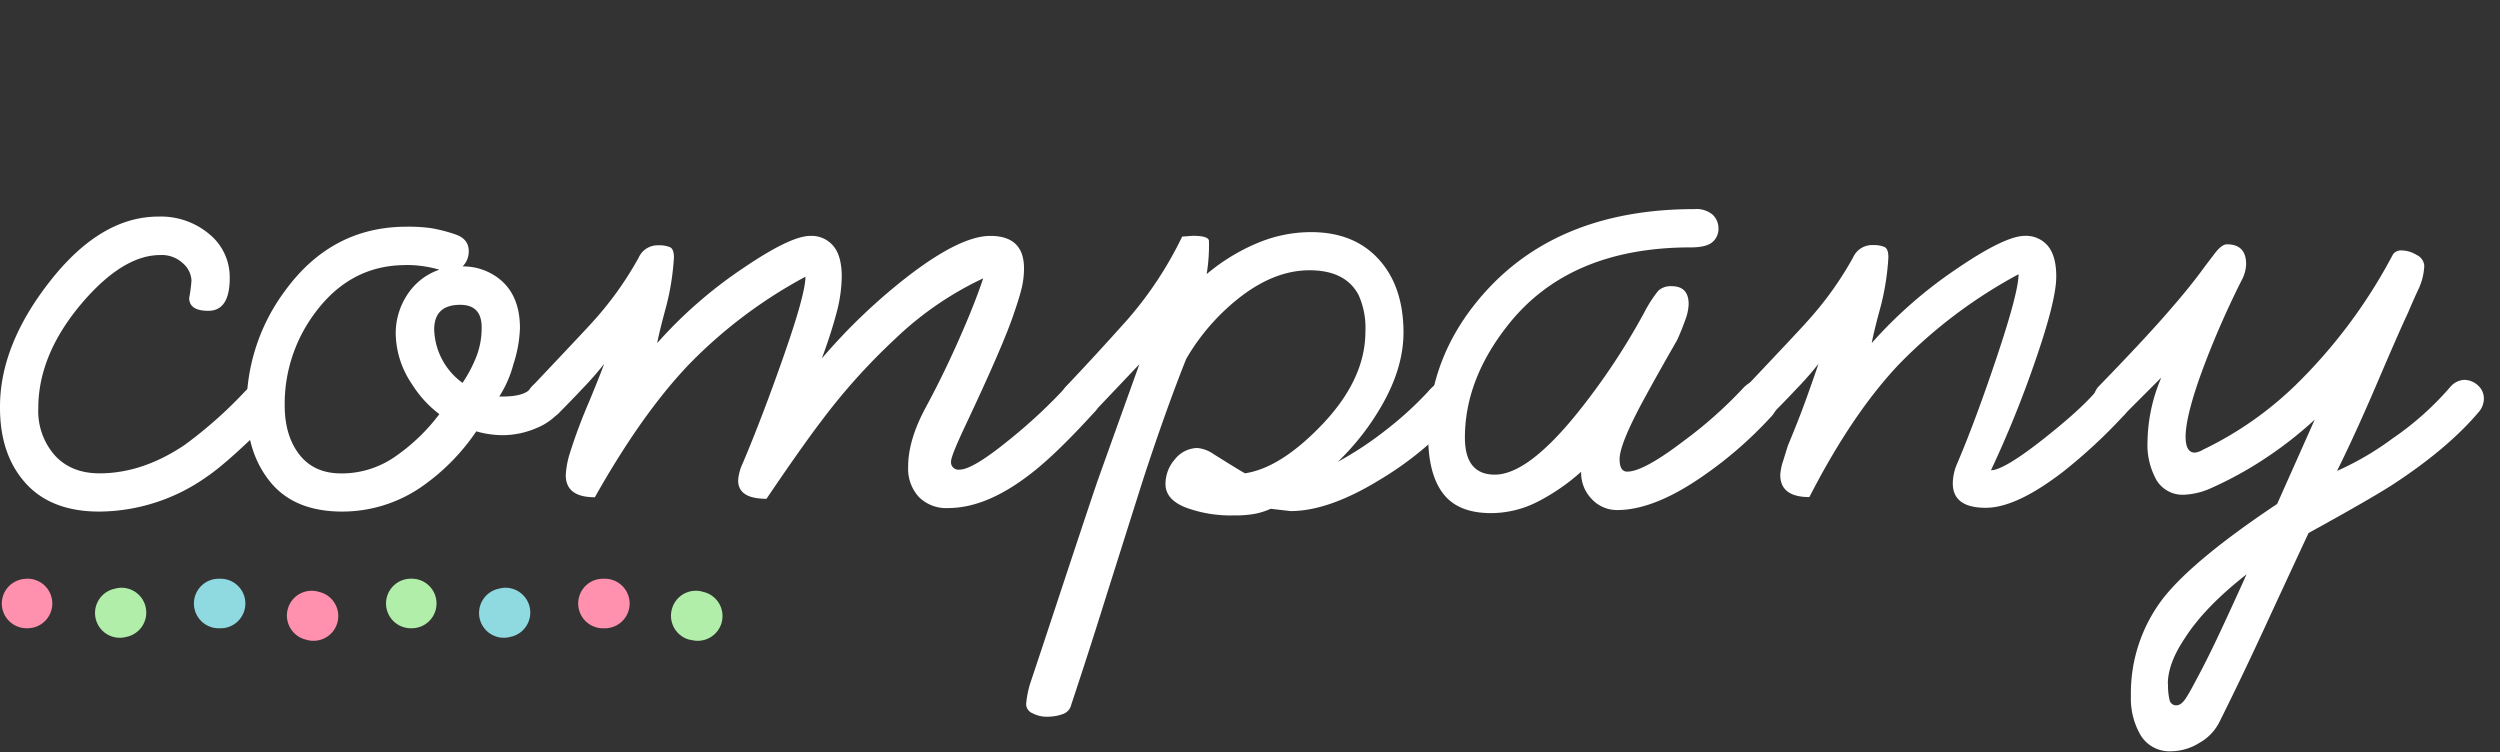
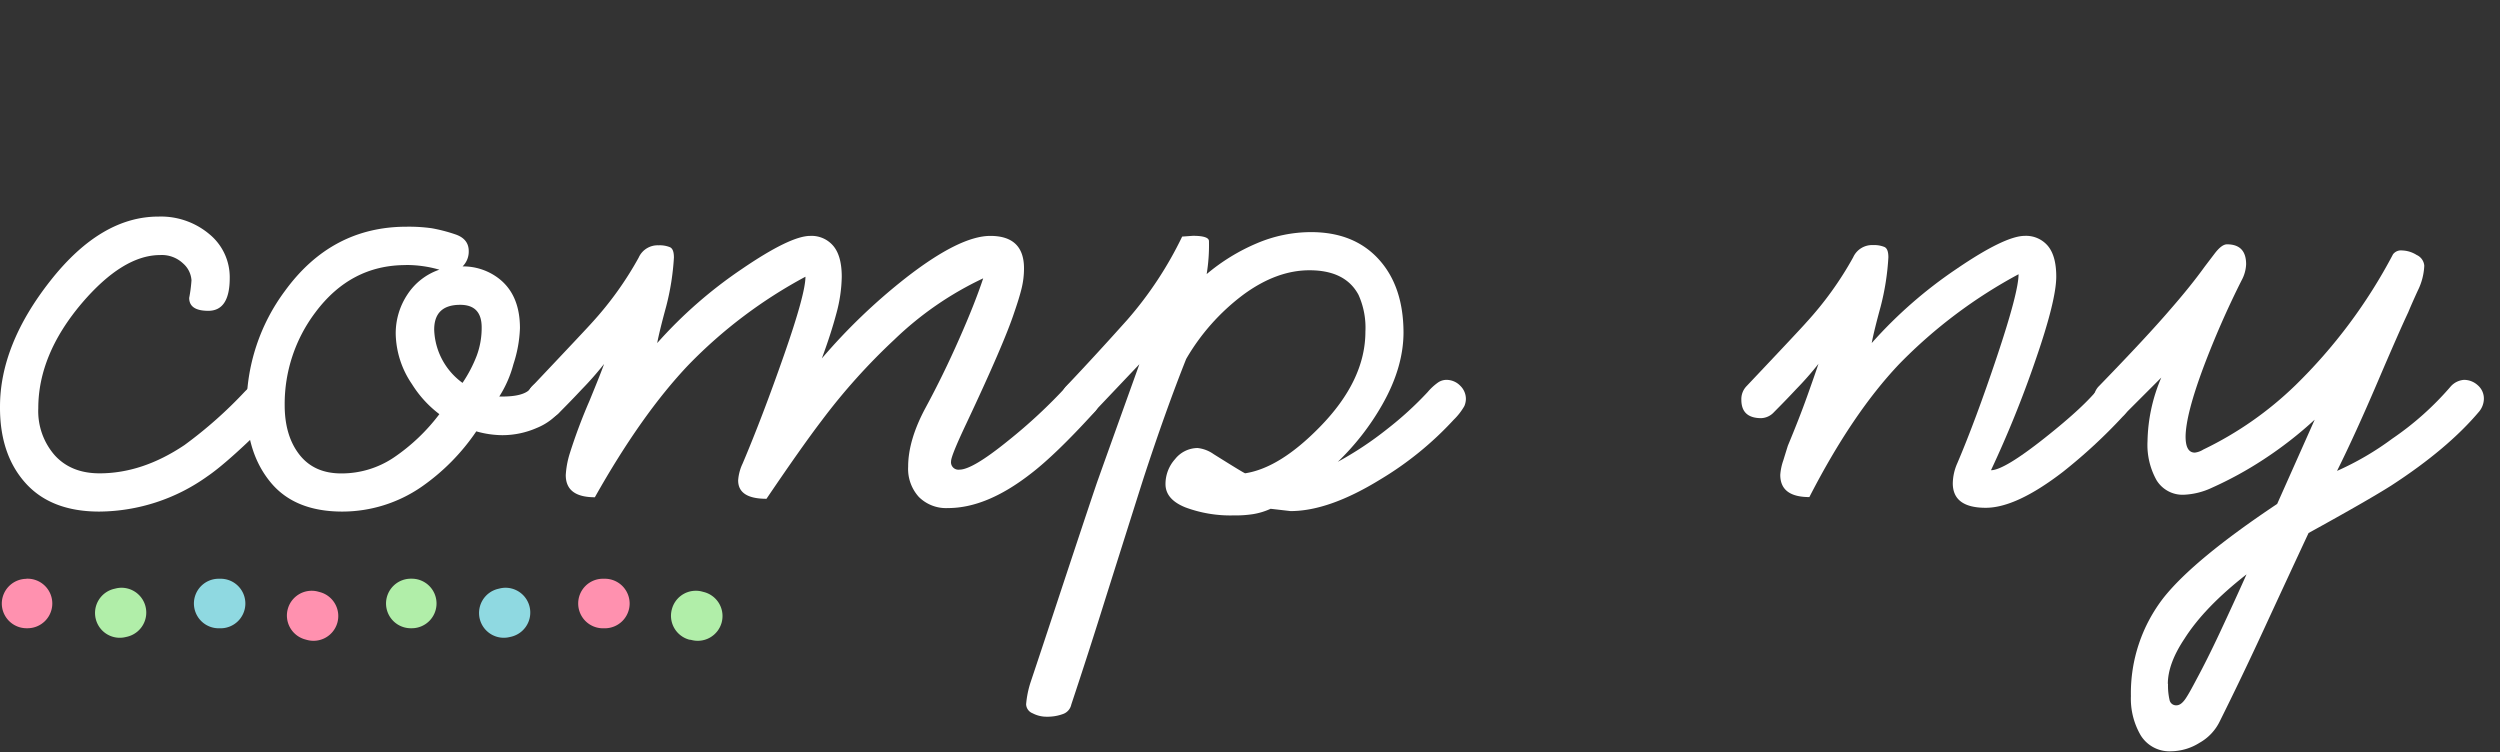
<svg xmlns="http://www.w3.org/2000/svg" viewBox="0 0 555 167">
  <rect x="0" y="0" width="555" height="167" fill="#333333" stroke="none" />
  <defs>
    <style>.cls-1{fill:none;}.cls-2{isolation:isolate;}.cls-3{fill:#fff;}.cls-4{fill:#8fd9e1;}.cls-5{fill:#ff91af;}.cls-6{fill:#b1eea9;}</style>
  </defs>
  <g id="レイヤー_2" data-name="レイヤー 2">
    <g id="レイヤー_1-2" data-name="レイヤー 1">
      <rect class="cls-1" width="555" height="167" />
      <g id="company" class="cls-2">
        <g class="cls-2">
          <path class="cls-3" d="M42,66.14a32.41,32.41,0,0,0,.51-3.91,5.42,5.42,0,0,0-1.86-3.74,6.86,6.86,0,0,0-5.08-1.87q-8.28,0-17.42,10.71Q8.5,78.73,8.5,90.62a14.87,14.87,0,0,0,3.66,10.46q3.64,4,9.94,4,9.52,0,18.87-6.29A95.62,95.62,0,0,0,54.4,86.88q2.55-2.55,4.25-2.55a3.94,3.94,0,0,1,2.21.68,4.55,4.55,0,0,1,2,3.74,5.36,5.36,0,0,1-1.7,3.4q-10.37,10.38-15.13,13.6a41.69,41.69,0,0,1-24,7.82q-10.71,0-16.4-6.37T0,90.28q0-13.77,11.22-28t24-14.2A16.69,16.69,0,0,1,46.5,52,12.34,12.34,0,0,1,51,61.72Q51,69,46.24,69,42,69,42,66.14Z" />
          <path class="cls-3" d="M115.43,72.85a28.57,28.57,0,0,1-1.45,8,25.38,25.38,0,0,1-3.14,7.18h.68q4.59,0,6.12-1.6a4.17,4.17,0,0,1,3.57-2,4.6,4.6,0,0,1,3.14,1.11,3.52,3.52,0,0,1,1.28,2.8,4.62,4.62,0,0,1-.85,2.38A13.34,13.34,0,0,1,119.17,95a19.07,19.07,0,0,1-7.65,1.61,21.51,21.51,0,0,1-5.78-.85A47.27,47.27,0,0,1,93.5,108.13,31,31,0,0,1,76,113.57q-10.55,0-15.9-6.46T54.74,90.45a43,43,0,0,1,8.5-25.84q10.37-14.28,27-14.28a36.81,36.81,0,0,1,5.61.34A35.39,35.39,0,0,1,101,52q3.06,1,3.06,3.74a4.63,4.63,0,0,1-1.36,3.4,13,13,0,0,1,7.65,2.4Q115.43,65.16,115.43,72.85Zm-25.33-14Q77.86,58.83,70,69.37a33.74,33.74,0,0,0-6.8,20.57q0,6.81,3.28,11t9.35,4.16a20.74,20.74,0,0,0,11.61-3.54,42.48,42.48,0,0,0,10.1-9.62,24.67,24.67,0,0,1-6.08-6.66,20.42,20.42,0,0,1-3.61-11.08,15.57,15.57,0,0,1,2.63-8.87,13.74,13.74,0,0,1,7.06-5.46A26.33,26.33,0,0,0,90.1,58.83Zm16.83,13.82q0-5-4.76-5c-3.85,0-5.78,1.84-5.78,5.5A15.18,15.18,0,0,0,102.68,85a30.24,30.24,0,0,0,3.14-6A17.69,17.69,0,0,0,106.93,72.65Z" />
          <path class="cls-3" d="M179.86,52.37A6.3,6.3,0,0,1,185,54.6c1.24,1.48,1.87,3.76,1.87,6.84a32.64,32.64,0,0,1-1.19,8.13q-1.2,4.53-3.23,10a130.12,130.12,0,0,1,18.53-17.79q12.06-9.41,18.87-9.41,7.47,0,7.48,7.19a18.85,18.85,0,0,1-.51,4.37c-.34,1.42-.91,3.28-1.7,5.56Q222.86,76.33,214.54,94q-3.4,7.19-3.4,8.38a1.65,1.65,0,0,0,1.87,1.88q2.88,0,10.79-6.42a116.46,116.46,0,0,0,13-12.1,3.69,3.69,0,0,1,2.89-1.37,4.28,4.28,0,0,1,3.14,1.28,4.08,4.08,0,0,1,1.28,3,3.93,3.93,0,0,1-1.19,2.89q-8.67,9.52-14.28,13.77-9.69,7.49-18.19,7.48a8.56,8.56,0,0,1-6.46-2.46,9.26,9.26,0,0,1-2.38-6.72q0-5.94,3.91-13.17t7.39-15.13q3.5-7.9,5.36-13.52a73.4,73.4,0,0,0-19.72,13.6,136.7,136.7,0,0,0-16.15,18q-4.42,5.79-12.24,17.34c-4.2,0-6.29-1.36-6.29-4.09a10.36,10.36,0,0,1,1-3.75q4.41-10.41,9.18-24.06t4.76-17.4a105.87,105.87,0,0,0-25.93,19.54q-10.46,11-20.82,29.42-6.47,0-6.46-4.93a19.82,19.82,0,0,1,.85-4.67,120.24,120.24,0,0,1,4.42-11.82q2.72-6.63,3.23-8.16a70.25,70.25,0,0,1-4.93,5.61q-2.22,2.38-4.93,5.1a4.05,4.05,0,0,1-2.89,1.36,4.13,4.13,0,0,1-2.38-.68,4.25,4.25,0,0,1-2-3.74,3.77,3.77,0,0,1,1.19-2.72q12.06-12.75,13.26-14.11a75.3,75.3,0,0,0,10.37-14.45,4.6,4.6,0,0,1,4.42-2.72,6,6,0,0,1,2.55.43c.56.28.85,1,.85,2.29A55.86,55.86,0,0,1,147.9,68q-1.53,5.61-2,8.16a99.69,99.69,0,0,1,18.78-16.43Q175.44,52.38,179.86,52.37Z" />
          <path class="cls-3" d="M273.87,114.42a28.57,28.57,0,0,1-10.71-1.78q-4.43-1.78-4.42-5.19a8.26,8.26,0,0,1,2.12-5.52,6.46,6.46,0,0,1,5-2.47,7.54,7.54,0,0,1,3.57,1.36c4.53,2.84,6.85,4.25,7,4.25q7.65-1.18,16.49-10.2,10.2-10.37,10.2-21.25a17.74,17.74,0,0,0-1.53-8.16Q298.68,60,290.7,60q-7.32,0-14.71,5.44a47.7,47.7,0,0,0-12.66,14.25q-4.59,11.54-9.52,26.64-2,6.29-8.16,25.8-3.92,12.56-7.82,24.27a2.84,2.84,0,0,1-1.87,2.12,10,10,0,0,1-3.57.59,6.66,6.66,0,0,1-3.15-.76,2.24,2.24,0,0,1-1.44-2,21.61,21.61,0,0,1,1-4.92q1.88-5.59,7.31-22.05,7.14-21.55,7.65-22.9,1.69-4.76,9.18-25.62l-10,10.54A3.71,3.71,0,0,1,240,92.83a4.28,4.28,0,0,1-3.15-1.27,4.07,4.07,0,0,1-1.27-3,4,4,0,0,1,1.19-2.89q6.63-7,13.51-14.7a82.34,82.34,0,0,0,12.16-18.45l2.38-.17c2.38,0,3.57.4,3.57,1.19a39.67,39.67,0,0,1-.51,7.31A43.59,43.59,0,0,1,279.05,54a30.75,30.75,0,0,1,12-2.47q9.51,0,15,6t5.53,16.23q0,7.83-4.76,16.15A56,56,0,0,1,297,102.52a76.25,76.25,0,0,0,11-7.31,76,76,0,0,0,8.93-8.16,12.34,12.34,0,0,1,2.29-2.12,3.35,3.35,0,0,1,1.79-.6,4.26,4.26,0,0,1,3.14,1.28,4.08,4.08,0,0,1,1.28,3,4.26,4.26,0,0,1-.34,1.53,13.74,13.74,0,0,1-2.38,3.06,73.31,73.31,0,0,1-16.32,13.26q-11.38,7-19.89,7l-4.42-.51a15.25,15.25,0,0,1-3.91,1.19A25.49,25.49,0,0,1,273.87,114.42Z" />
-           <path class="cls-3" d="M331,113.91q-7.32,0-10.63-4.34t-3.31-12.7q0-18.41,13.26-32.72,16.49-17.73,45.9-17.73a5.53,5.53,0,0,1,4,1.25,4.17,4.17,0,0,1,1.28,3.09,3.8,3.8,0,0,1-1.36,3c-.91.78-2.5,1.16-4.76,1.16Q348.5,54.92,334.9,72q-9.69,12.15-9.69,25.16,0,8.2,6.63,8.21,7.31,0,18.36-13.71A149.47,149.47,0,0,0,365,69.42a28.29,28.29,0,0,1,3.14-4.88,4.05,4.05,0,0,1,3-1q3.74,0,3.74,4a11.17,11.17,0,0,1-.77,3.54q-.76,2.16-1.78,4.41-4.08,7.1-7,12.45-5.79,10.55-5.78,14c0,1.84.56,2.76,1.7,2.76q3.57,0,12.32-6.65a96.12,96.12,0,0,0,13.52-12,5.52,5.52,0,0,1,4.08-1.73,3.43,3.43,0,0,1,3.23,1.88,5.77,5.77,0,0,1,.51,2.57A6.54,6.54,0,0,1,393,92.71a89.39,89.39,0,0,1-15.47,13.34Q367,113.24,359,113.23a7.6,7.6,0,0,1-5.61-2.42,8.35,8.35,0,0,1-2.38-6.08,45.41,45.41,0,0,1-9.61,6.63A22.77,22.77,0,0,1,331,113.91Z" />
          <path class="cls-3" d="M466.14,85.86a3.75,3.75,0,0,1,2.72-1.53,4,4,0,0,1,2.89,1.19,4.39,4.39,0,0,1,1.19,3.23,5.21,5.21,0,0,1-1.7,3.74A117.38,117.38,0,0,1,458,104.73q-10.38,8-17.17,8-7.32,0-7.31-5.46a11.38,11.38,0,0,1,1-4.43q4.08-9.56,8.84-23.79t4.76-18.17a109.19,109.19,0,0,0-26.44,19.88q-10.46,11-20,29.59-6.46,0-6.46-4.93a12.28,12.28,0,0,1,.68-3.23c.45-1.47.79-2.55,1-3.23q2.55-6.12,4.25-10.88t2.55-7.31a70.25,70.25,0,0,1-4.93,5.61q-2.22,2.38-4.93,5.1A4.05,4.05,0,0,1,391,92.83q-4.42,0-4.42-4.08a4.14,4.14,0,0,1,1.19-3.06Q399.83,72.94,401,71.58A75.3,75.3,0,0,0,411.4,57.13a4.6,4.6,0,0,1,4.42-2.72,6,6,0,0,1,2.55.43c.56.28.85,1,.85,2.29A55.86,55.86,0,0,1,417.52,68q-1.53,5.61-2,8.16a99.38,99.38,0,0,1,18.78-16.43q10.8-7.37,15.22-7.37a6.33,6.33,0,0,1,5.1,2.22c1.24,1.48,1.87,3.75,1.87,6.82q0,5.3-4.68,18.77A241.18,241.18,0,0,1,442,104.39q2.88,0,11.9-7.14T466.14,85.86Z" />
          <path class="cls-3" d="M491,108.3a16.14,16.14,0,0,1-6.13,1.53,6.77,6.77,0,0,1-6.12-3.23,16.08,16.08,0,0,1-2-8.67,37.36,37.36,0,0,1,3.06-14.11l-7.65,7.65a3.89,3.89,0,0,1-2.89,1.19,3.82,3.82,0,0,1-3.31-1.53,4.82,4.82,0,0,1-1.11-2.72A3.77,3.77,0,0,1,466,85.69q10.55-10.87,15.81-17,4.59-5.26,7.65-9.52l2.13-2.8c1.07-1.42,2-2.13,2.8-2.13,2.84,0,4.25,1.48,4.25,4.42a8.11,8.11,0,0,1-1,3.57,198.12,198.12,0,0,0-8.44,19.21q-3.94,10.55-4,15.47c0,2.38.68,3.57,2.05,3.57a4.48,4.48,0,0,0,1.88-.68,77.67,77.67,0,0,0,20.46-14.28,116.12,116.12,0,0,0,21.66-29.07,2.21,2.21,0,0,1,2-.85,6.36,6.36,0,0,1,3.24,1,2.86,2.86,0,0,1,1.7,2.38,13.62,13.62,0,0,1-1.44,5.53q-1.44,3.15-2.13,4.84-1.86,3.91-6.8,15.47t-9,19.72a64.24,64.24,0,0,0,12.24-7.14A66.18,66.18,0,0,0,544,85.86a4.37,4.37,0,0,1,3-1.53,4.52,4.52,0,0,1,3.06,1.19,3.89,3.89,0,0,1,1.36,3.06,4.55,4.55,0,0,1-1,2.72q-7,8.34-19.56,16.49-5.1,3.24-18.36,10.54-4.92,10.55-9.86,21.25t-9.86,20.57a10.92,10.92,0,0,1-4.5,4.76,12.08,12.08,0,0,1-6.21,1.87,7.5,7.5,0,0,1-6.8-3.48,16.11,16.11,0,0,1-2.21-8.76,34.54,34.54,0,0,1,7.32-21.93q6.79-8.49,25.15-20.74l8.33-18.7A86.87,86.87,0,0,1,502.51,102,82.16,82.16,0,0,1,491,108.3Zm-9.7,43.52a14.21,14.21,0,0,0,.34,3.57,1.47,1.47,0,0,0,1.53,1.19c.68,0,1.34-.48,2-1.44s1.44-2.41,2.46-4.34c1.59-2.94,3.29-6.35,5.1-10.2q3.57-7.65,6-13.09-9.35,7.3-13.77,14.28C482.46,145.53,481.26,148.87,481.26,151.82Z" />
        </g>
      </g>
      <g id="グループ_2230-5" data-name="グループ 2230-5">
        <path id="パス_3106-5" data-name="パス 3106-5" class="cls-4" d="M48.55,128.48h.5a5.5,5.5,0,0,1,5.42,5.58h0a5.5,5.5,0,0,1-5.5,5.42H48.5a5.51,5.51,0,0,1-5.45-5.55h0A5.5,5.5,0,0,1,48.55,128.48Z" />
        <path id="パス_3119-5" data-name="パス 3119-5" class="cls-5" d="M133.86,128.48h.49a5.51,5.51,0,0,1,5.43,5.58h0a5.51,5.51,0,0,1-5.5,5.42h-.47a5.5,5.5,0,0,1-5.45-5.55h0A5.49,5.49,0,0,1,133.86,128.48Z" />
        <path id="パス_3107-5" data-name="パス 3107-5" class="cls-6" d="M27,130.48a5.51,5.51,0,0,1,1.28,10.86h0l-.39.09a5.49,5.49,0,0,1-6.64-4.06h0a5.51,5.51,0,0,1,4.06-6.64h0l.42-.1A5.38,5.38,0,0,1,27,130.48Z" />
        <path id="パス_3120-5" data-name="パス 3120-5" class="cls-4" d="M112.25,130.48a5.51,5.51,0,0,1,1.28,10.86h0l-.39.09a5.5,5.5,0,0,1-6.64-4.06h0a5.51,5.51,0,0,1,4.06-6.64h0l.42-.1A5.44,5.44,0,0,1,112.25,130.48Z" />
        <path id="パス_3108-5" data-name="パス 3108-5" class="cls-5" d="M69.19,131.15a5.15,5.15,0,0,1,1.46.2l.45.12a5.5,5.5,0,0,1,3.79,6.79h0a5.5,5.5,0,0,1-6.79,3.79h0l-.36-.1a5.5,5.5,0,0,1-3.85-6.76h0A5.5,5.5,0,0,1,69.19,131.15Z" />
        <path id="パス_3121-5" data-name="パス 3121-5" class="cls-6" d="M154.49,131.15a5.1,5.1,0,0,1,1.46.2l.45.12a5.5,5.5,0,0,1,3.79,6.79h0a5.5,5.5,0,0,1-6.79,3.79h0L153,142a5.49,5.49,0,0,1-3.84-6.76h0A5.48,5.48,0,0,1,154.49,131.15Z" />
        <path id="パス_3118-5" data-name="パス 3118-5" class="cls-5" d="M5.9,128.47h.21a5.5,5.5,0,0,1,5.5,5.5h0a5.5,5.5,0,0,1-5.5,5.5H5.9A5.5,5.5,0,0,1,.4,134h0a5.51,5.51,0,0,1,5.5-5.5Z" />
        <path id="パス_3122-5" data-name="パス 3122-5" class="cls-6" d="M91.2,128.47h.21a5.5,5.5,0,0,1,5.5,5.5h0a5.5,5.5,0,0,1-5.5,5.5H91.2a5.5,5.5,0,0,1-5.5-5.5h0a5.51,5.51,0,0,1,5.5-5.5Z" />
      </g>
    </g>
  </g>
</svg>